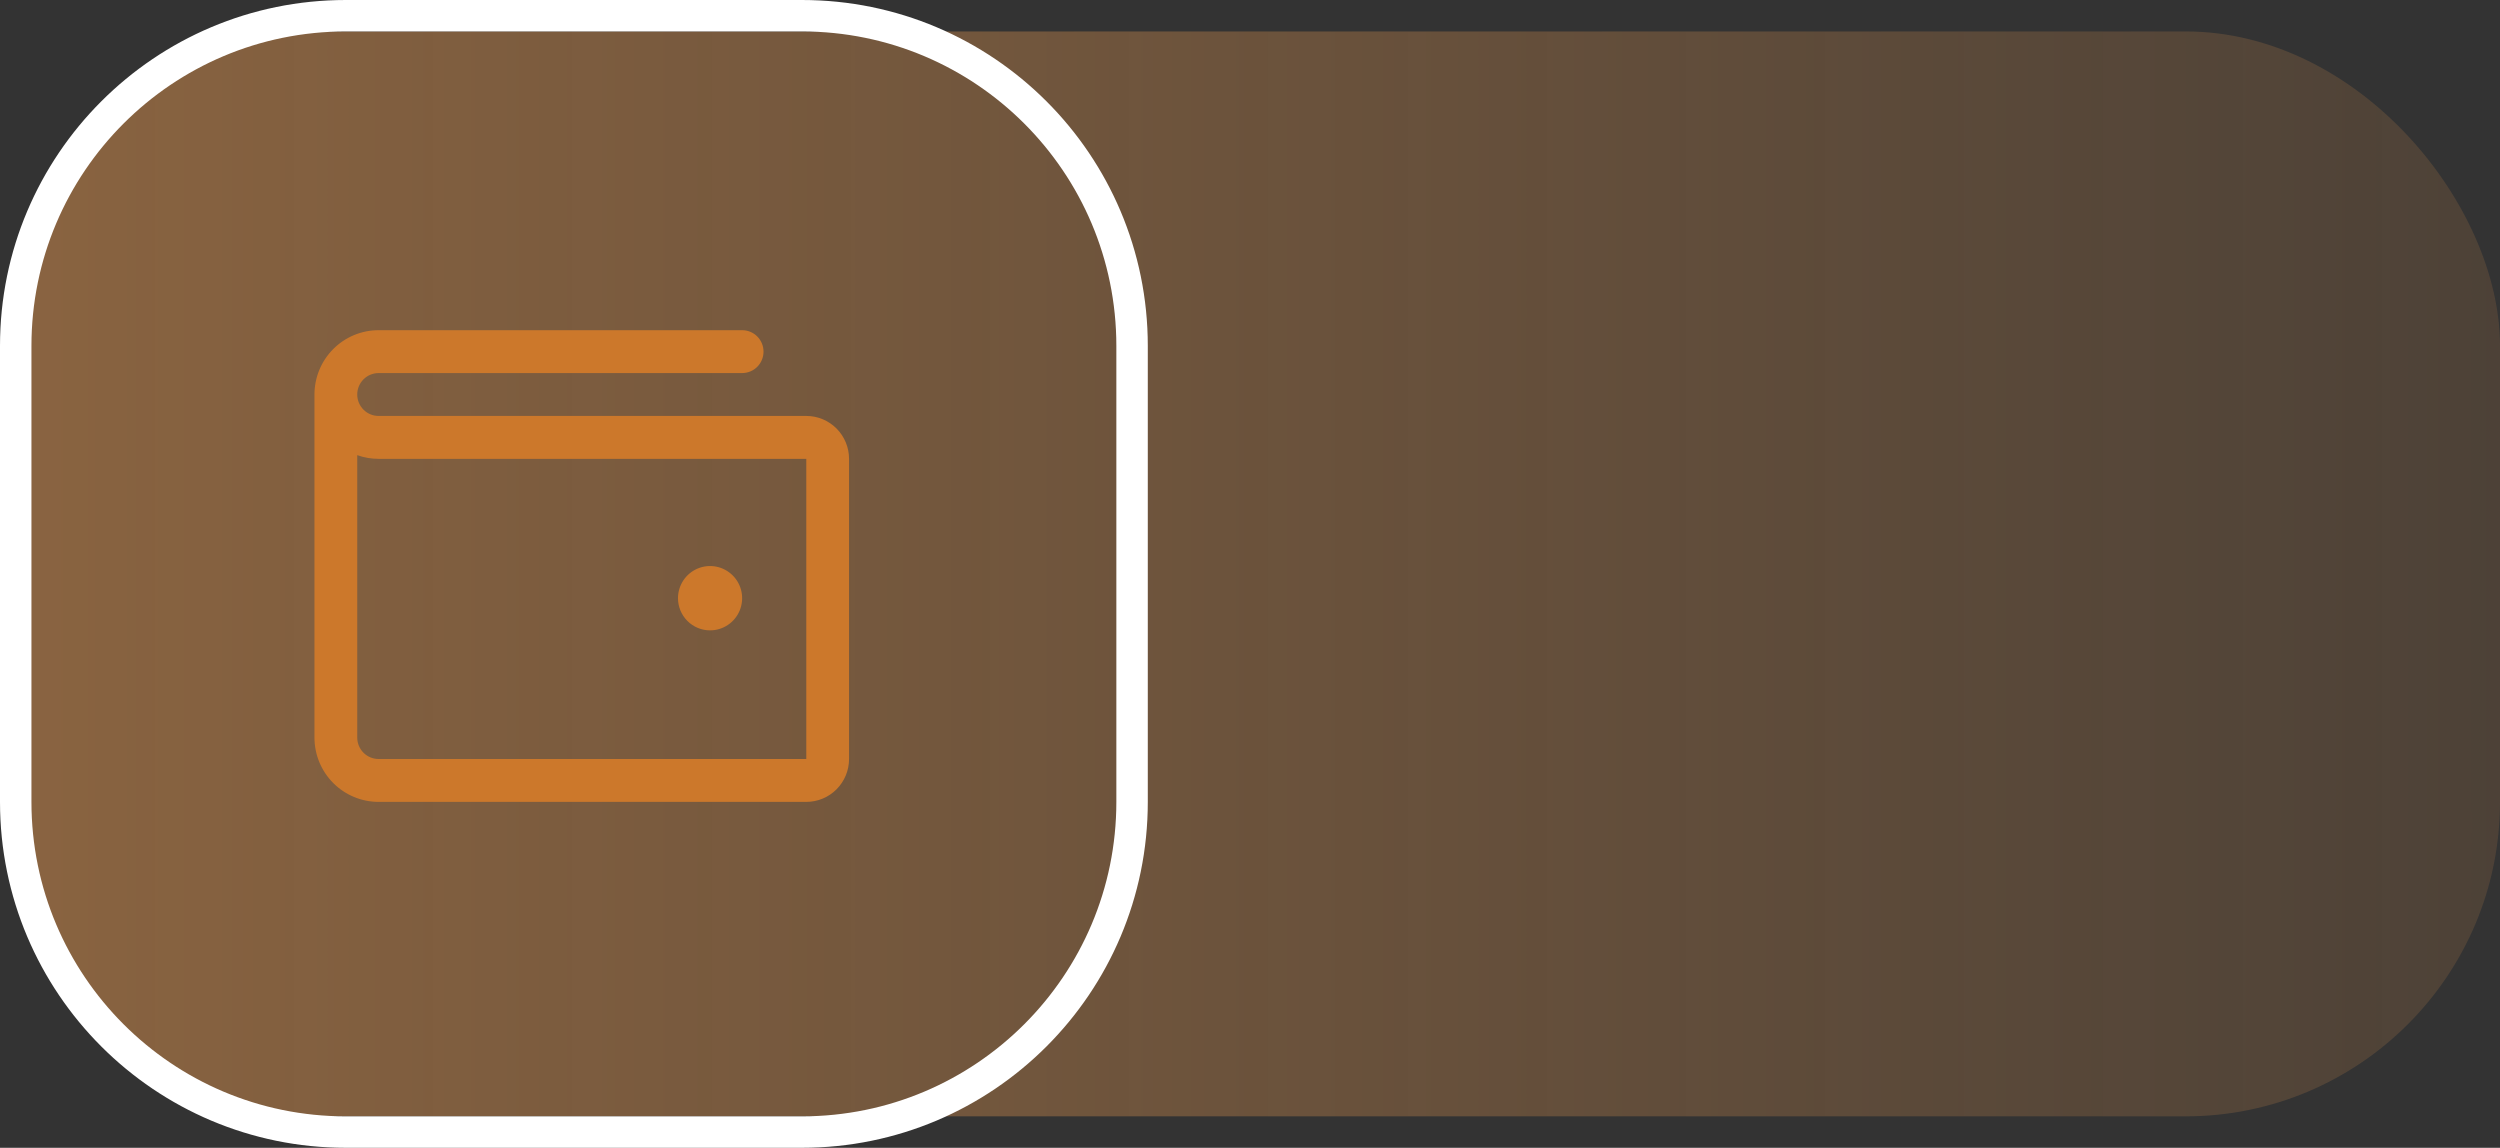
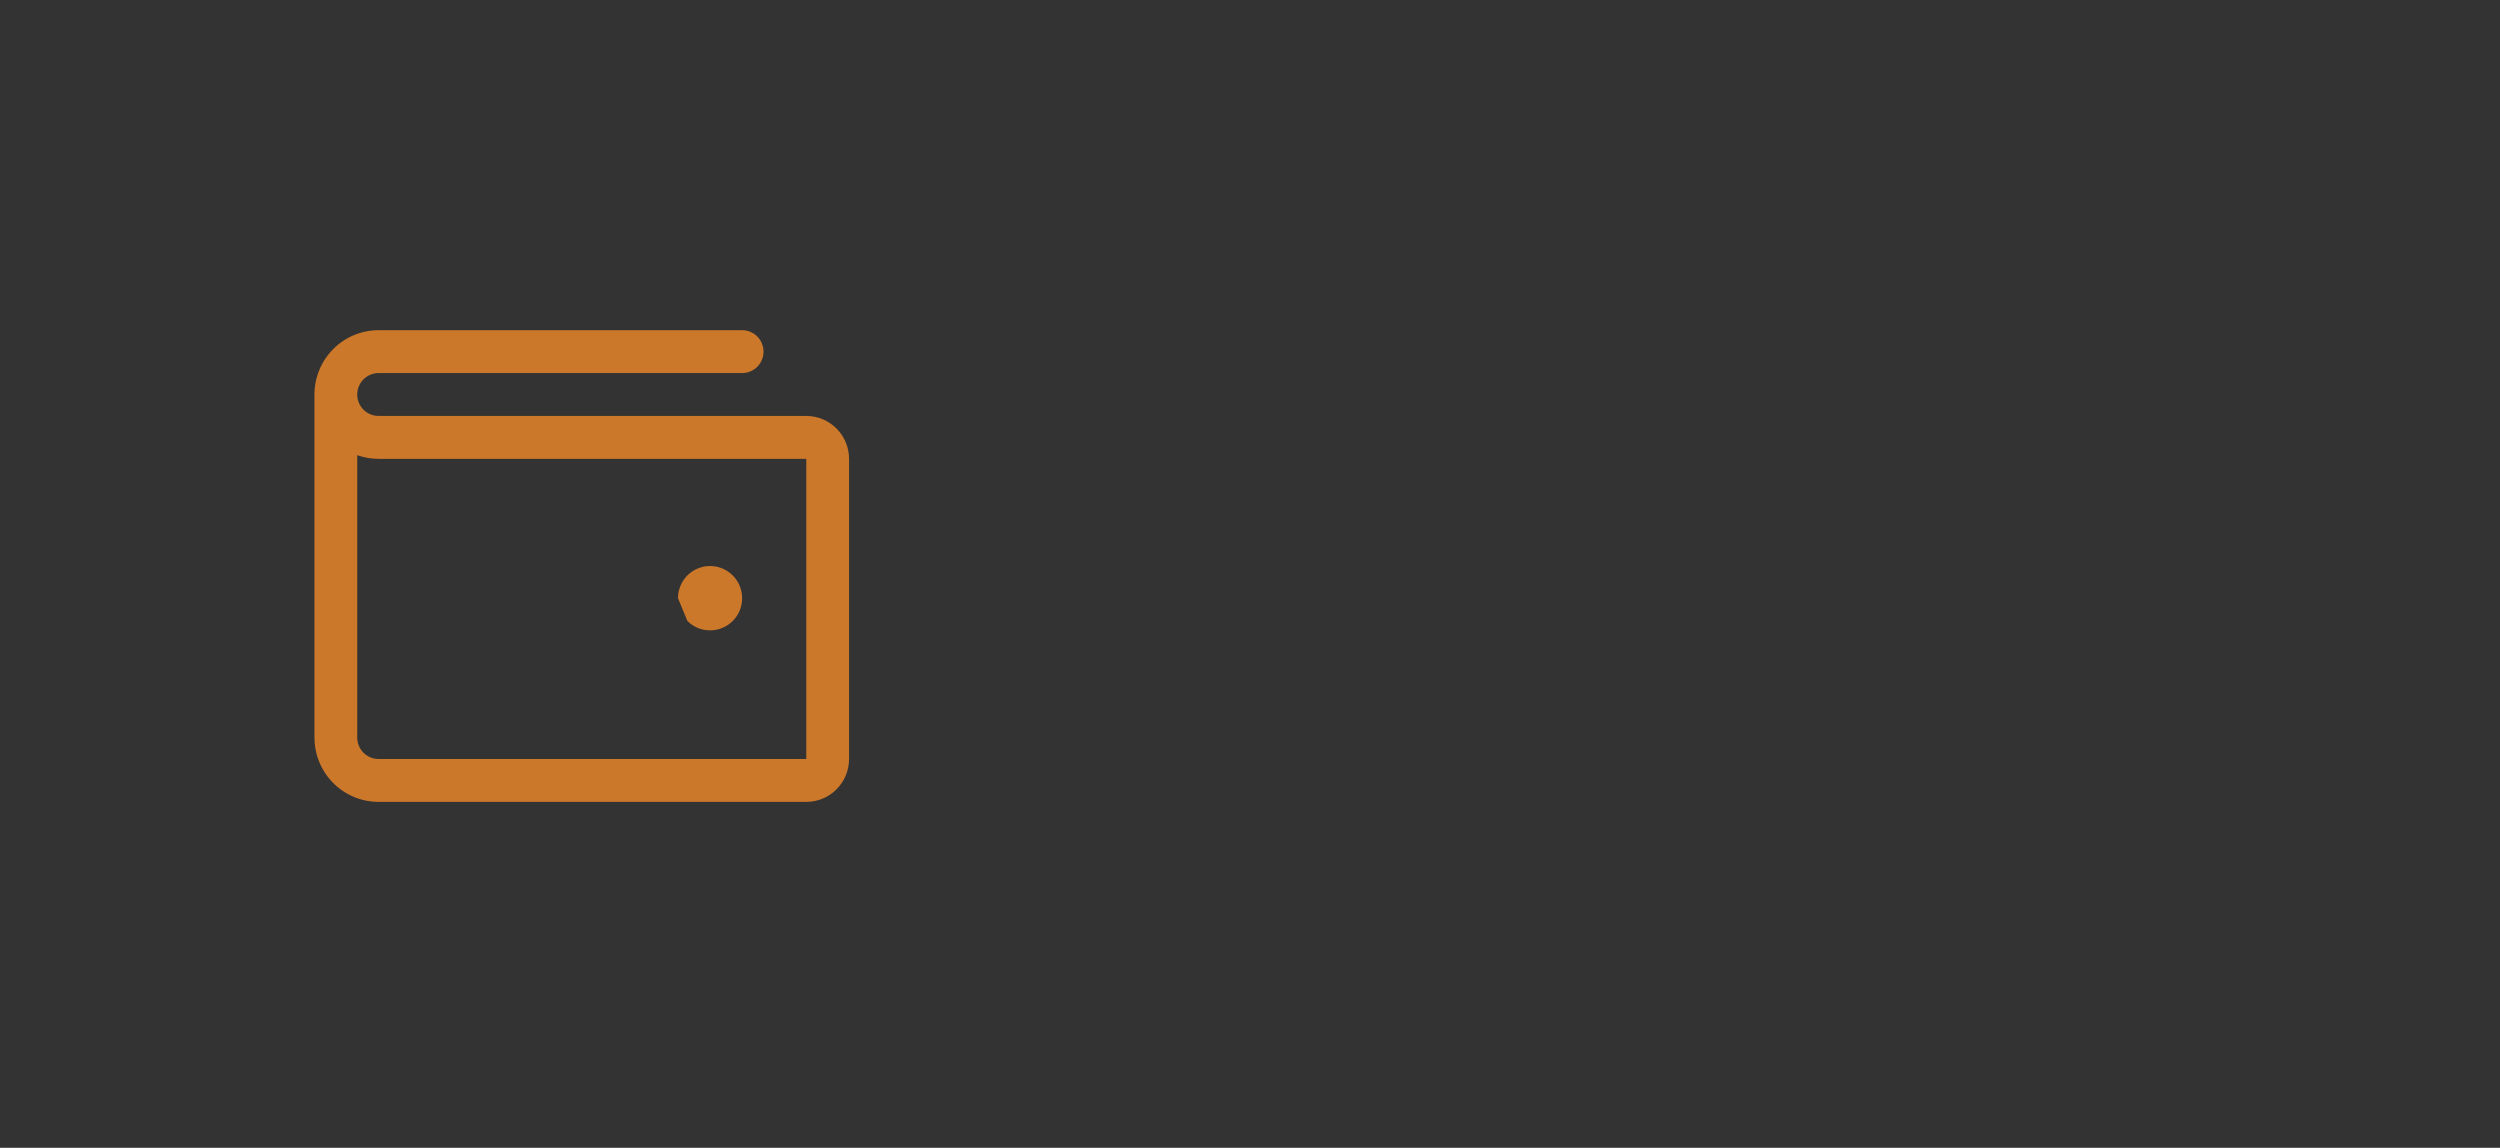
<svg xmlns="http://www.w3.org/2000/svg" width="159" height="73" viewBox="0 0 159 73" fill="none">
  <rect x="0" y="0" width="159" height="73" fill="#333333" stroke="none" />
-   <rect opacity="0.5" x="1" y="2" width="158" height="69" rx="20" fill="url(#paint0_linear_82_814)" />
-   <path fill-rule="evenodd" clip-rule="evenodd" d="M22 0H51C63.15 0 73 9.85 73 22V51C73 63.15 63.15 73 51 73H22C9.85 73 0 63.15 0 51V22C0 9.85 9.85 0 22 0ZM22 2C10.954 2 2 10.954 2 22V51C2 62.046 10.954 71 22 71H51C62.046 71 71 62.046 71 51V22C71 10.954 62.046 2 51 2H22Z" fill="url(#paint1_linear_82_814)" />
-   <path d="M51.28 26.454H24.08C23.719 26.454 23.373 26.311 23.118 26.055C22.863 25.799 22.72 25.453 22.72 25.091C22.72 24.729 22.863 24.382 23.118 24.127C23.373 23.871 23.719 23.727 24.08 23.727H47.2C47.561 23.727 47.907 23.584 48.162 23.328C48.417 23.072 48.56 22.725 48.56 22.364C48.56 22.002 48.417 21.655 48.162 21.399C47.907 21.144 47.561 21 47.2 21H24.08C22.998 21 21.96 21.431 21.195 22.198C20.43 22.965 20 24.006 20 25.091V46.909C20 47.994 20.43 49.035 21.195 49.802C21.96 50.569 22.998 51 24.08 51H51.28C52.001 51 52.693 50.713 53.203 50.201C53.713 49.69 54 48.996 54 48.273V29.182C54 28.459 53.713 27.765 53.203 27.253C52.693 26.742 52.001 26.454 51.28 26.454ZM51.28 48.273H24.08C23.719 48.273 23.373 48.129 23.118 47.873C22.863 47.618 22.72 47.271 22.72 46.909V28.948C23.157 29.104 23.617 29.183 24.08 29.182H51.28V48.273ZM43.12 38.045C43.12 37.641 43.24 37.245 43.464 36.909C43.688 36.573 44.007 36.31 44.379 36.156C44.752 36.001 45.162 35.96 45.558 36.039C45.954 36.118 46.317 36.313 46.602 36.599C46.888 36.885 47.082 37.25 47.161 37.646C47.239 38.043 47.199 38.455 47.045 38.828C46.89 39.202 46.629 39.521 46.293 39.746C45.958 39.971 45.563 40.091 45.16 40.091C44.619 40.091 44.1 39.875 43.718 39.492C43.335 39.108 43.12 38.588 43.12 38.045Z" fill="#CC782B" />
+   <path d="M51.28 26.454H24.08C23.719 26.454 23.373 26.311 23.118 26.055C22.863 25.799 22.72 25.453 22.72 25.091C22.72 24.729 22.863 24.382 23.118 24.127C23.373 23.871 23.719 23.727 24.08 23.727H47.2C47.561 23.727 47.907 23.584 48.162 23.328C48.417 23.072 48.56 22.725 48.56 22.364C48.56 22.002 48.417 21.655 48.162 21.399C47.907 21.144 47.561 21 47.2 21H24.08C22.998 21 21.96 21.431 21.195 22.198C20.43 22.965 20 24.006 20 25.091V46.909C20 47.994 20.43 49.035 21.195 49.802C21.96 50.569 22.998 51 24.08 51H51.28C52.001 51 52.693 50.713 53.203 50.201C53.713 49.69 54 48.996 54 48.273V29.182C54 28.459 53.713 27.765 53.203 27.253C52.693 26.742 52.001 26.454 51.28 26.454ZM51.28 48.273H24.08C23.719 48.273 23.373 48.129 23.118 47.873C22.863 47.618 22.72 47.271 22.72 46.909V28.948C23.157 29.104 23.617 29.183 24.08 29.182H51.28V48.273ZM43.12 38.045C43.12 37.641 43.24 37.245 43.464 36.909C43.688 36.573 44.007 36.31 44.379 36.156C44.752 36.001 45.162 35.96 45.558 36.039C45.954 36.118 46.317 36.313 46.602 36.599C46.888 36.885 47.082 37.25 47.161 37.646C47.239 38.043 47.199 38.455 47.045 38.828C46.89 39.202 46.629 39.521 46.293 39.746C45.958 39.971 45.563 40.091 45.16 40.091C44.619 40.091 44.1 39.875 43.718 39.492Z" fill="#CC782B" />
  <defs>
    <linearGradient id="paint0_linear_82_814" x1="1" y1="36.5" x2="159" y2="36.5" gradientUnits="userSpaceOnUse">
      <stop stop-color="#E0944E" />
      <stop offset="1" stop-color="#E0944E" stop-opacity="0.3" />
    </linearGradient>
    <linearGradient id="paint1_linear_82_814" x1="36.5" y1="2" x2="36.5" y2="71" gradientUnits="userSpaceOnUse">
      <stop stop-color="white" />
      <stop offset="1" stop-color="white" />
    </linearGradient>
  </defs>
</svg>